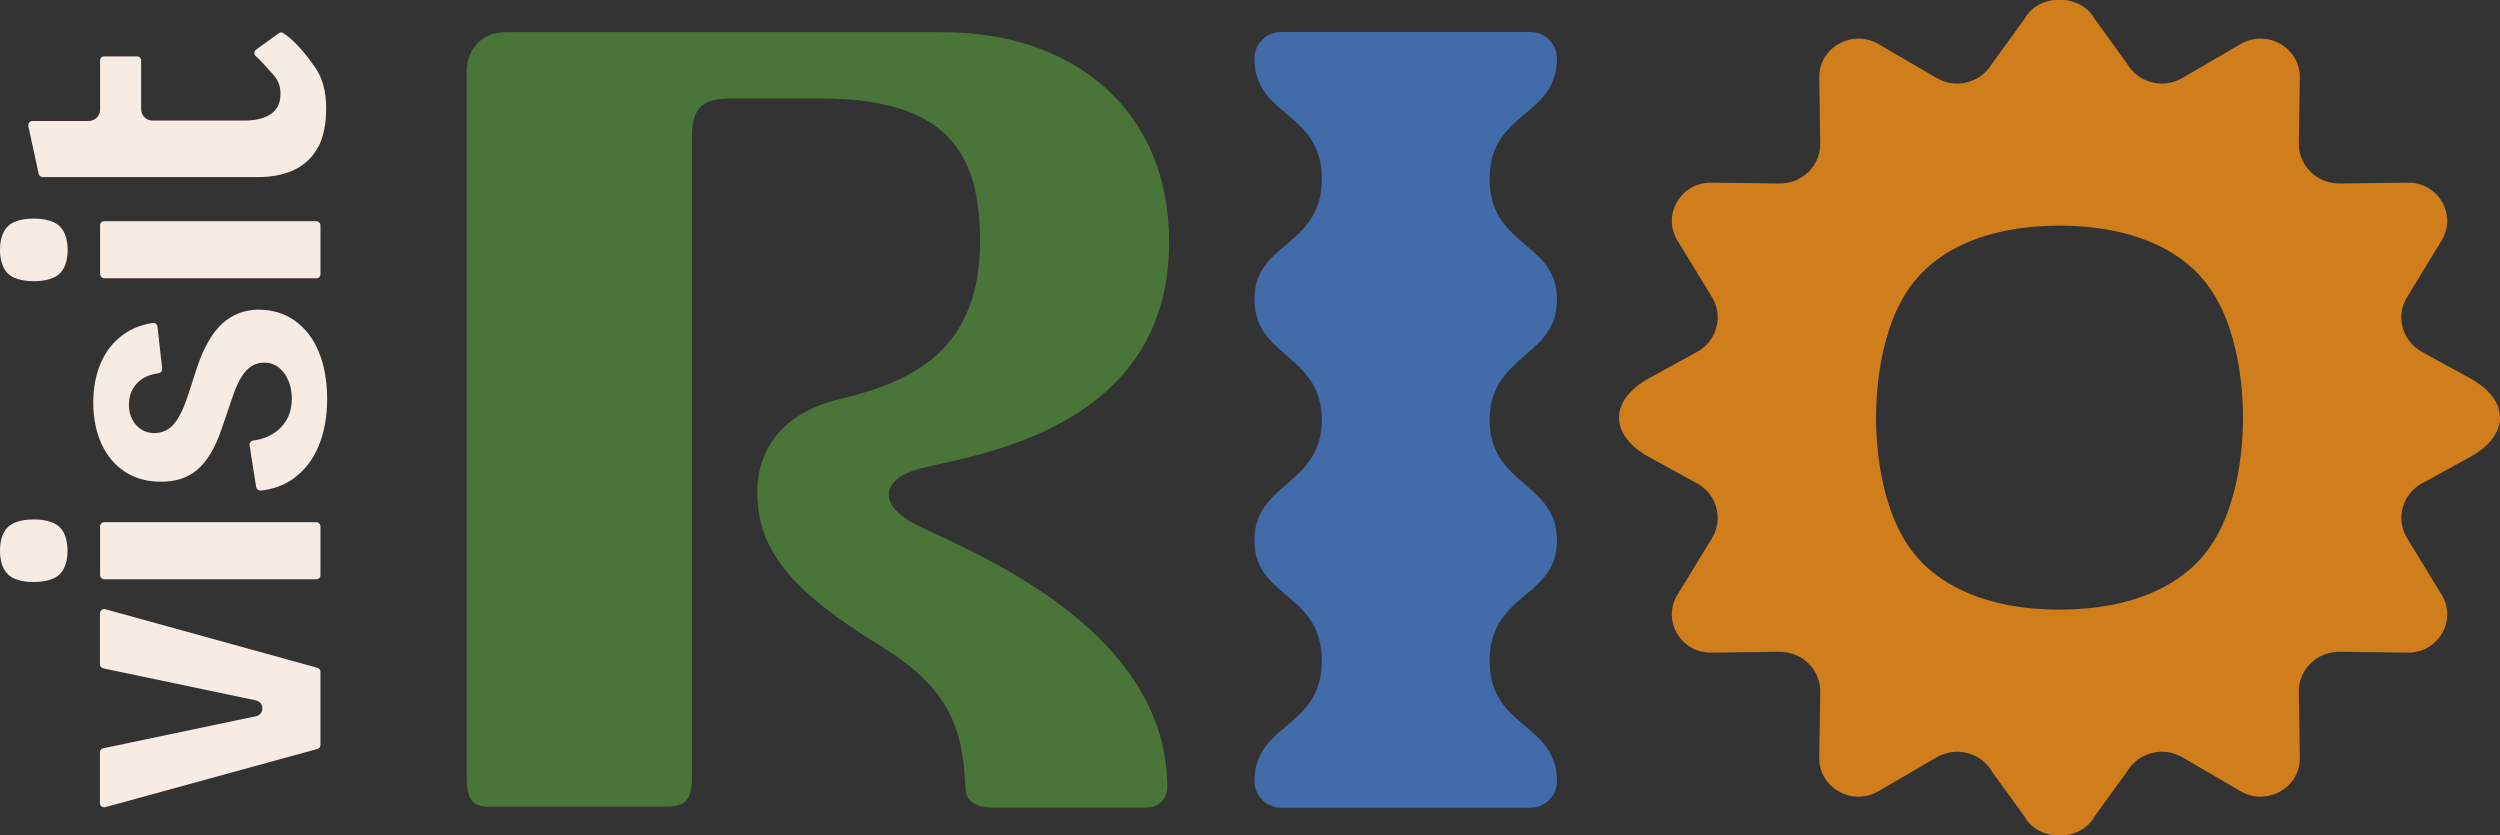
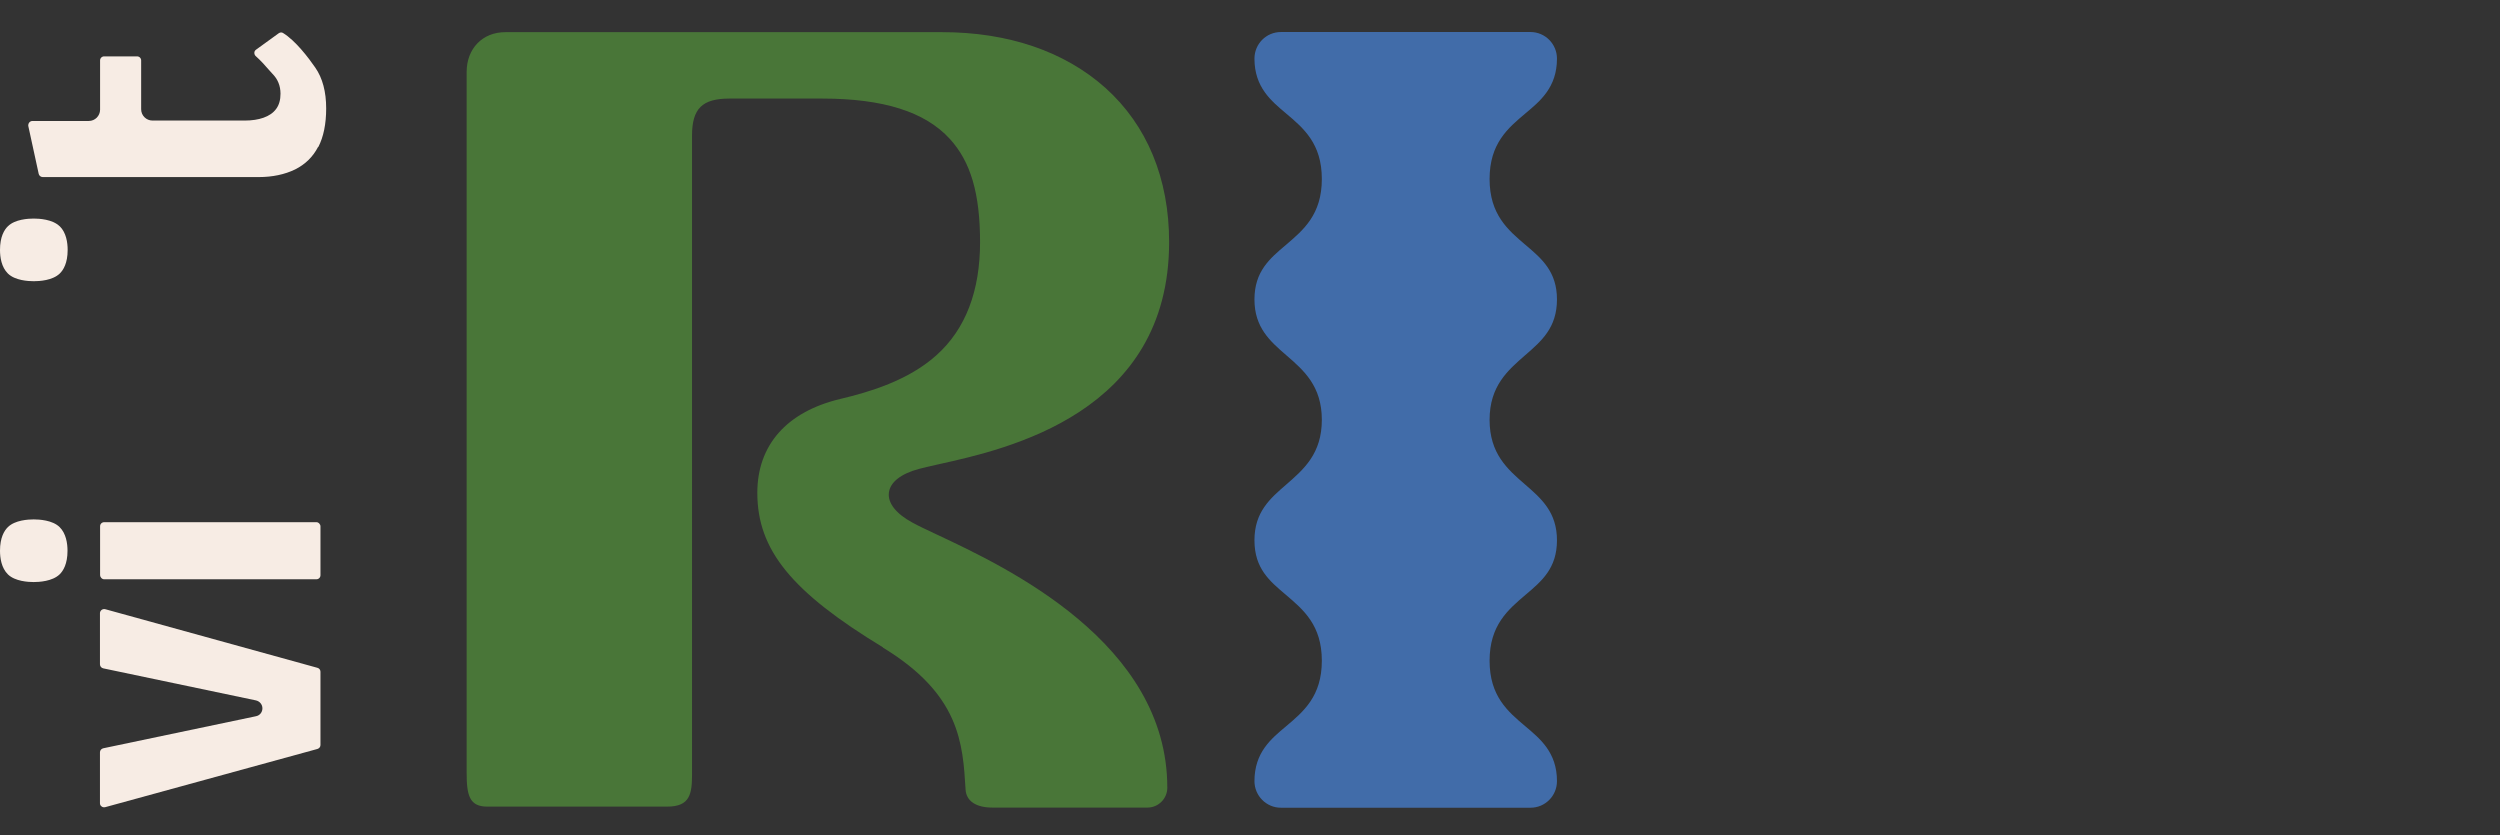
<svg xmlns="http://www.w3.org/2000/svg" id="Camada_2" data-name="Camada 2" viewBox="0 0 179.58 60">
  <rect x="0" y="0" width="179.58" height="60" fill="#333333" stroke="none" />
  <defs>
    <style>
      .cls-1 {
        fill: #d07e1c;
      }

      .cls-2 {
        fill: #f7ece4;
      }

      .cls-3 {
        fill: #497638;
      }

      .cls-4 {
        fill: #416ca9;
      }
    </style>
  </defs>
  <g id="menu">
    <g>
      <g>
        <path class="cls-2" d="M7.3,57.93c.07.06.17.07.26.05l15.24-4.18c.13-.04.22-.15.22-.28v-5.27c0-.13-.09-.25-.22-.28l-15.24-4.21s-.05-.01-.08-.01c-.06,0-.13.02-.18.06-.07.06-.12.14-.12.23v3.68c0,.14.1.26.24.29l10.96,2.3c.27.06.47.29.47.57s-.19.52-.47.57l-10.96,2.3c-.14.03-.24.15-.24.29v3.66c0,.09.04.18.12.23Z" />
        <rect class="cls-2" x="7.19" y="37.51" width="15.83" height="4.1" rx=".29" ry=".29" />
        <path class="cls-2" d="M4.28,37.86c-.51-.5-1.47-.55-1.86-.55s-1.34.05-1.85.55c-.26.25-.57.75-.57,1.7,0,.52.1,1.24.57,1.7.51.5,1.47.55,1.85.55s1.34-.05,1.86-.55c.26-.25.57-.75.57-1.7,0-.52-.1-1.24-.57-1.7Z" />
-         <path class="cls-2" d="M18.41,34.99c.02.16.17.26.33.25.89-.1,1.67-.39,2.32-.85.8-.58,1.41-1.36,1.82-2.33.41-.99.62-2.13.62-3.4s-.2-2.41-.6-3.38c-.39-.96-.97-1.71-1.72-2.24h0c-.74-.53-1.63-.8-2.65-.8-.98.02-1.83.35-2.54.98-.72.65-1.33,1.69-1.81,3.09l-.68,2.11c-.32.95-.65,1.61-.99,2.02-.38.45-.86.67-1.43.67-.35,0-.67-.09-.94-.27-.27-.17-.48-.41-.64-.71-.16-.3-.24-.65-.24-1.05,0-.71.25-1.28.74-1.7.34-.3.81-.49,1.38-.57.17-.02.28-.17.27-.33l-.34-3.02c0-.08-.05-.15-.11-.2-.07-.05-.14-.07-.23-.06-.8.12-1.51.4-2.08.81-.73.52-1.28,1.21-1.64,2.04-.37.85-.55,1.81-.55,2.86,0,1.12.2,2.12.6,2.99.39.85.95,1.52,1.68,1.99.72.47,1.58.71,2.53.71,1.07.02,1.97-.27,2.66-.86.71-.6,1.3-1.59,1.75-2.93l.71-2.08c.3-.92.61-1.57.95-1.99.38-.46.85-.69,1.4-.69.41,0,.77.12,1.07.37.28.23.51.54.67.93.16.37.24.8.24,1.28,0,.62-.14,1.17-.43,1.62-.28.45-.69.81-1.2,1.06-.33.16-.72.28-1.15.34-.08.01-.16.06-.2.12-.05.06-.06.14-.05.22l.47,3Z" />
        <path class="cls-2" d="M22.86,10.57c.38-.73.57-1.67.57-2.78,0-1.2-.26-2.18-.78-2.93-.48-.7-1.43-1.95-2.32-2.49-.09-.06-.21-.05-.31.02l-1.63,1.18c-.07.05-.12.13-.12.22,0,.09.03.18.1.24.35.31.69.69.93.97.11.13.21.24.27.3.38.38.58.86.58,1.43,0,.44-.1.81-.31,1.09-.21.29-.52.5-.92.64-.37.13-.82.2-1.33.2h-6.64c-.44,0-.81-.36-.81-.81v-3.51c0-.16-.13-.29-.29-.29h-2.37c-.16,0-.29.13-.29.29v3.54c0,.44-.36.81-.81.81H2.33c-.09,0-.17.04-.23.11-.04.05-.07.12-.07.18,0,.02,0,.04,0,.06l.75,3.45c.03.13.15.23.29.23h15.51c1,0,1.88-.19,2.62-.55.72-.36,1.28-.9,1.65-1.62Z" />
-         <rect class="cls-2" x="7.19" y="15.89" width="15.83" height="4.1" rx=".29" ry=".29" />
        <path class="cls-2" d="M4.28,16.25c-.51-.5-1.47-.55-1.86-.55s-1.34.05-1.85.55c-.26.25-.57.75-.57,1.7,0,.52.1,1.24.57,1.7.51.5,1.47.55,1.86.55s1.34-.05,1.86-.55c.26-.25.57-.75.57-1.7,0-.52-.1-1.24-.57-1.7Z" />
      </g>
      <path class="cls-3" d="M63.41,46.51c5.53,3.36,5.75,6.85,5.95,10.21.05.82.75,1.29,1.92,1.29h11.14c.79,0,1.43-.64,1.43-1.43h0c0-10.42-11.59-15.85-16.53-18.17-.77-.36-1.38-.65-1.76-.86-1.19-.64-1.8-1.41-1.71-2.16.09-.75.86-1.36,2.17-1.71.37-.1.85-.2,1.4-.33,4.96-1.1,16.56-3.67,16.56-15.96,0-4.56-1.58-8.39-4.58-11.08-2.92-2.61-6.97-4-11.72-4h-31.38c-1.64,0-2.78,1.18-2.78,2.86v50.36c0,1.63.22,2.41,1.48,2.41h12.93c1.65,0,1.78-.93,1.78-2.35V9.74c0-1.94.73-2.66,2.69-2.66h6.66c4.39,0,7.39.95,9.17,2.9,1.5,1.64,2.17,3.93,2.17,7.42s-1.03,6.25-3.16,8.14c-2.01,1.79-4.74,2.61-6.89,3.12-3.84.92-5.95,3.31-5.95,6.74,0,4.1,2.45,7.11,9.04,11.11Z" />
      <path class="cls-4" d="M109.94,58.02c1.05,0,1.9-.85,1.9-1.91h0c0-2.07-1.22-3.05-2.26-3.93-1.27-1.07-2.58-2.17-2.58-4.72,0-2.55,1.32-3.66,2.59-4.74,1.16-.98,2.25-1.9,2.25-3.91s-1.11-2.99-2.29-4.01c-1.26-1.09-2.55-2.21-2.55-4.64s1.3-3.55,2.55-4.64c1.18-1.02,2.29-1.98,2.29-4.01,0-2-1.09-2.93-2.25-3.91-1.27-1.08-2.59-2.19-2.59-4.74s1.31-3.65,2.58-4.72c1.05-.88,2.26-1.86,2.26-3.93h0c0-1.05-.85-1.91-1.9-1.91h-17.93c-1.05,0-1.9.85-1.9,1.91h0c0,2.07,1.22,3.05,2.26,3.93,1.27,1.07,2.58,2.17,2.58,4.72s-1.32,3.66-2.59,4.74c-1.16.98-2.25,1.9-2.25,3.91s1.11,2.99,2.29,4.01c1.26,1.09,2.55,2.21,2.55,4.64s-1.3,3.55-2.55,4.64c-1.18,1.02-2.29,1.98-2.29,4.01s1.09,2.93,2.25,3.91c1.27,1.08,2.59,2.19,2.59,4.74s-1.31,3.65-2.58,4.72c-1.05.88-2.26,1.86-2.26,3.93h0c0,1.05.85,1.91,1.9,1.91h17.93Z" />
-       <path class="cls-1" d="M177.41,27.16l-3.43-1.88c-.69-.38-1.19-1-1.39-1.76-.2-.74-.09-1.51.31-2.17l2.49-4.08c.52-.85.53-1.87.04-2.74-.51-.9-1.44-1.43-2.5-1.41l-4.86.06c-.8,0-1.55-.29-2.11-.85-.54-.54-.84-1.26-.83-2.02l.07-4.75c.01-.99-.5-1.88-1.37-2.39-.9-.53-1.98-.53-2.89,0l-4.17,2.43c-.68.4-1.48.5-2.24.3-.75-.2-1.37-.68-1.75-1.34l-2.37-3.28v-.02c-.48-.79-1.42-1.28-2.47-1.28h0c-1.05,0-1.99.49-2.46,1.28v.02s-2.38,3.28-2.38,3.28c-.38.66-1.01,1.14-1.75,1.34-.77.21-1.56.1-2.24-.3l-4.17-2.43c-.9-.53-1.98-.53-2.89,0-.87.51-1.38,1.4-1.37,2.39l.07,4.75c.01.76-.28,1.48-.83,2.02-.56.56-1.31.86-2.11.85l-4.86-.06c-1.05-.02-1.99.51-2.5,1.41-.49.86-.48,1.89.04,2.74l2.49,4.08c.4.66.51,1.43.31,2.17-.2.75-.69,1.38-1.39,1.76l-3.43,1.88c-1.4.77-2.17,1.77-2.17,2.84s.77,2.07,2.17,2.84l3.43,1.88c.69.38,1.19,1,1.39,1.76.2.74.09,1.51-.31,2.17l-2.49,4.08c-.52.85-.53,1.87-.04,2.74.51.9,1.44,1.43,2.5,1.41l4.86-.06c.8,0,1.55.29,2.11.85.54.54.84,1.26.83,2.02l-.07,4.75c-.01.99.5,1.88,1.37,2.39.9.53,1.98.53,2.89,0l4.17-2.43c.68-.4,1.48-.5,2.24-.3.75.2,1.37.68,1.75,1.34l2.37,3.28v.02c.48.79,1.42,1.28,2.47,1.28h0c1.05,0,1.99-.49,2.46-1.28v-.02s2.38-3.28,2.38-3.28c.38-.66,1.01-1.14,1.75-1.34.77-.21,1.56-.1,2.24.3l4.17,2.43c.9.53,1.98.53,2.89,0,.87-.51,1.38-1.4,1.37-2.39l-.07-4.75c-.01-.76.28-1.48.83-2.02.56-.56,1.31-.86,2.11-.85l4.86.06c1.05.02,1.99-.51,2.5-1.41.49-.86.48-1.89-.04-2.74l-2.49-4.08c-.4-.66-.51-1.43-.31-2.17.2-.75.69-1.38,1.39-1.76l3.43-1.88c1.4-.77,2.17-1.77,2.17-2.84s-.77-2.07-2.17-2.84ZM157.82,40.41c-1.52,1.54-4.47,3.38-9.88,3.38s-8.36-1.84-9.88-3.38c-2.98-3.02-3.3-8.29-3.3-10.41s.32-7.39,3.3-10.41c2.76-2.8,6.9-3.38,9.88-3.38s7.12.59,9.88,3.38c2.98,3.02,3.3,8.29,3.3,10.41s-.32,7.39-3.3,10.41Z" />
    </g>
  </g>
</svg>